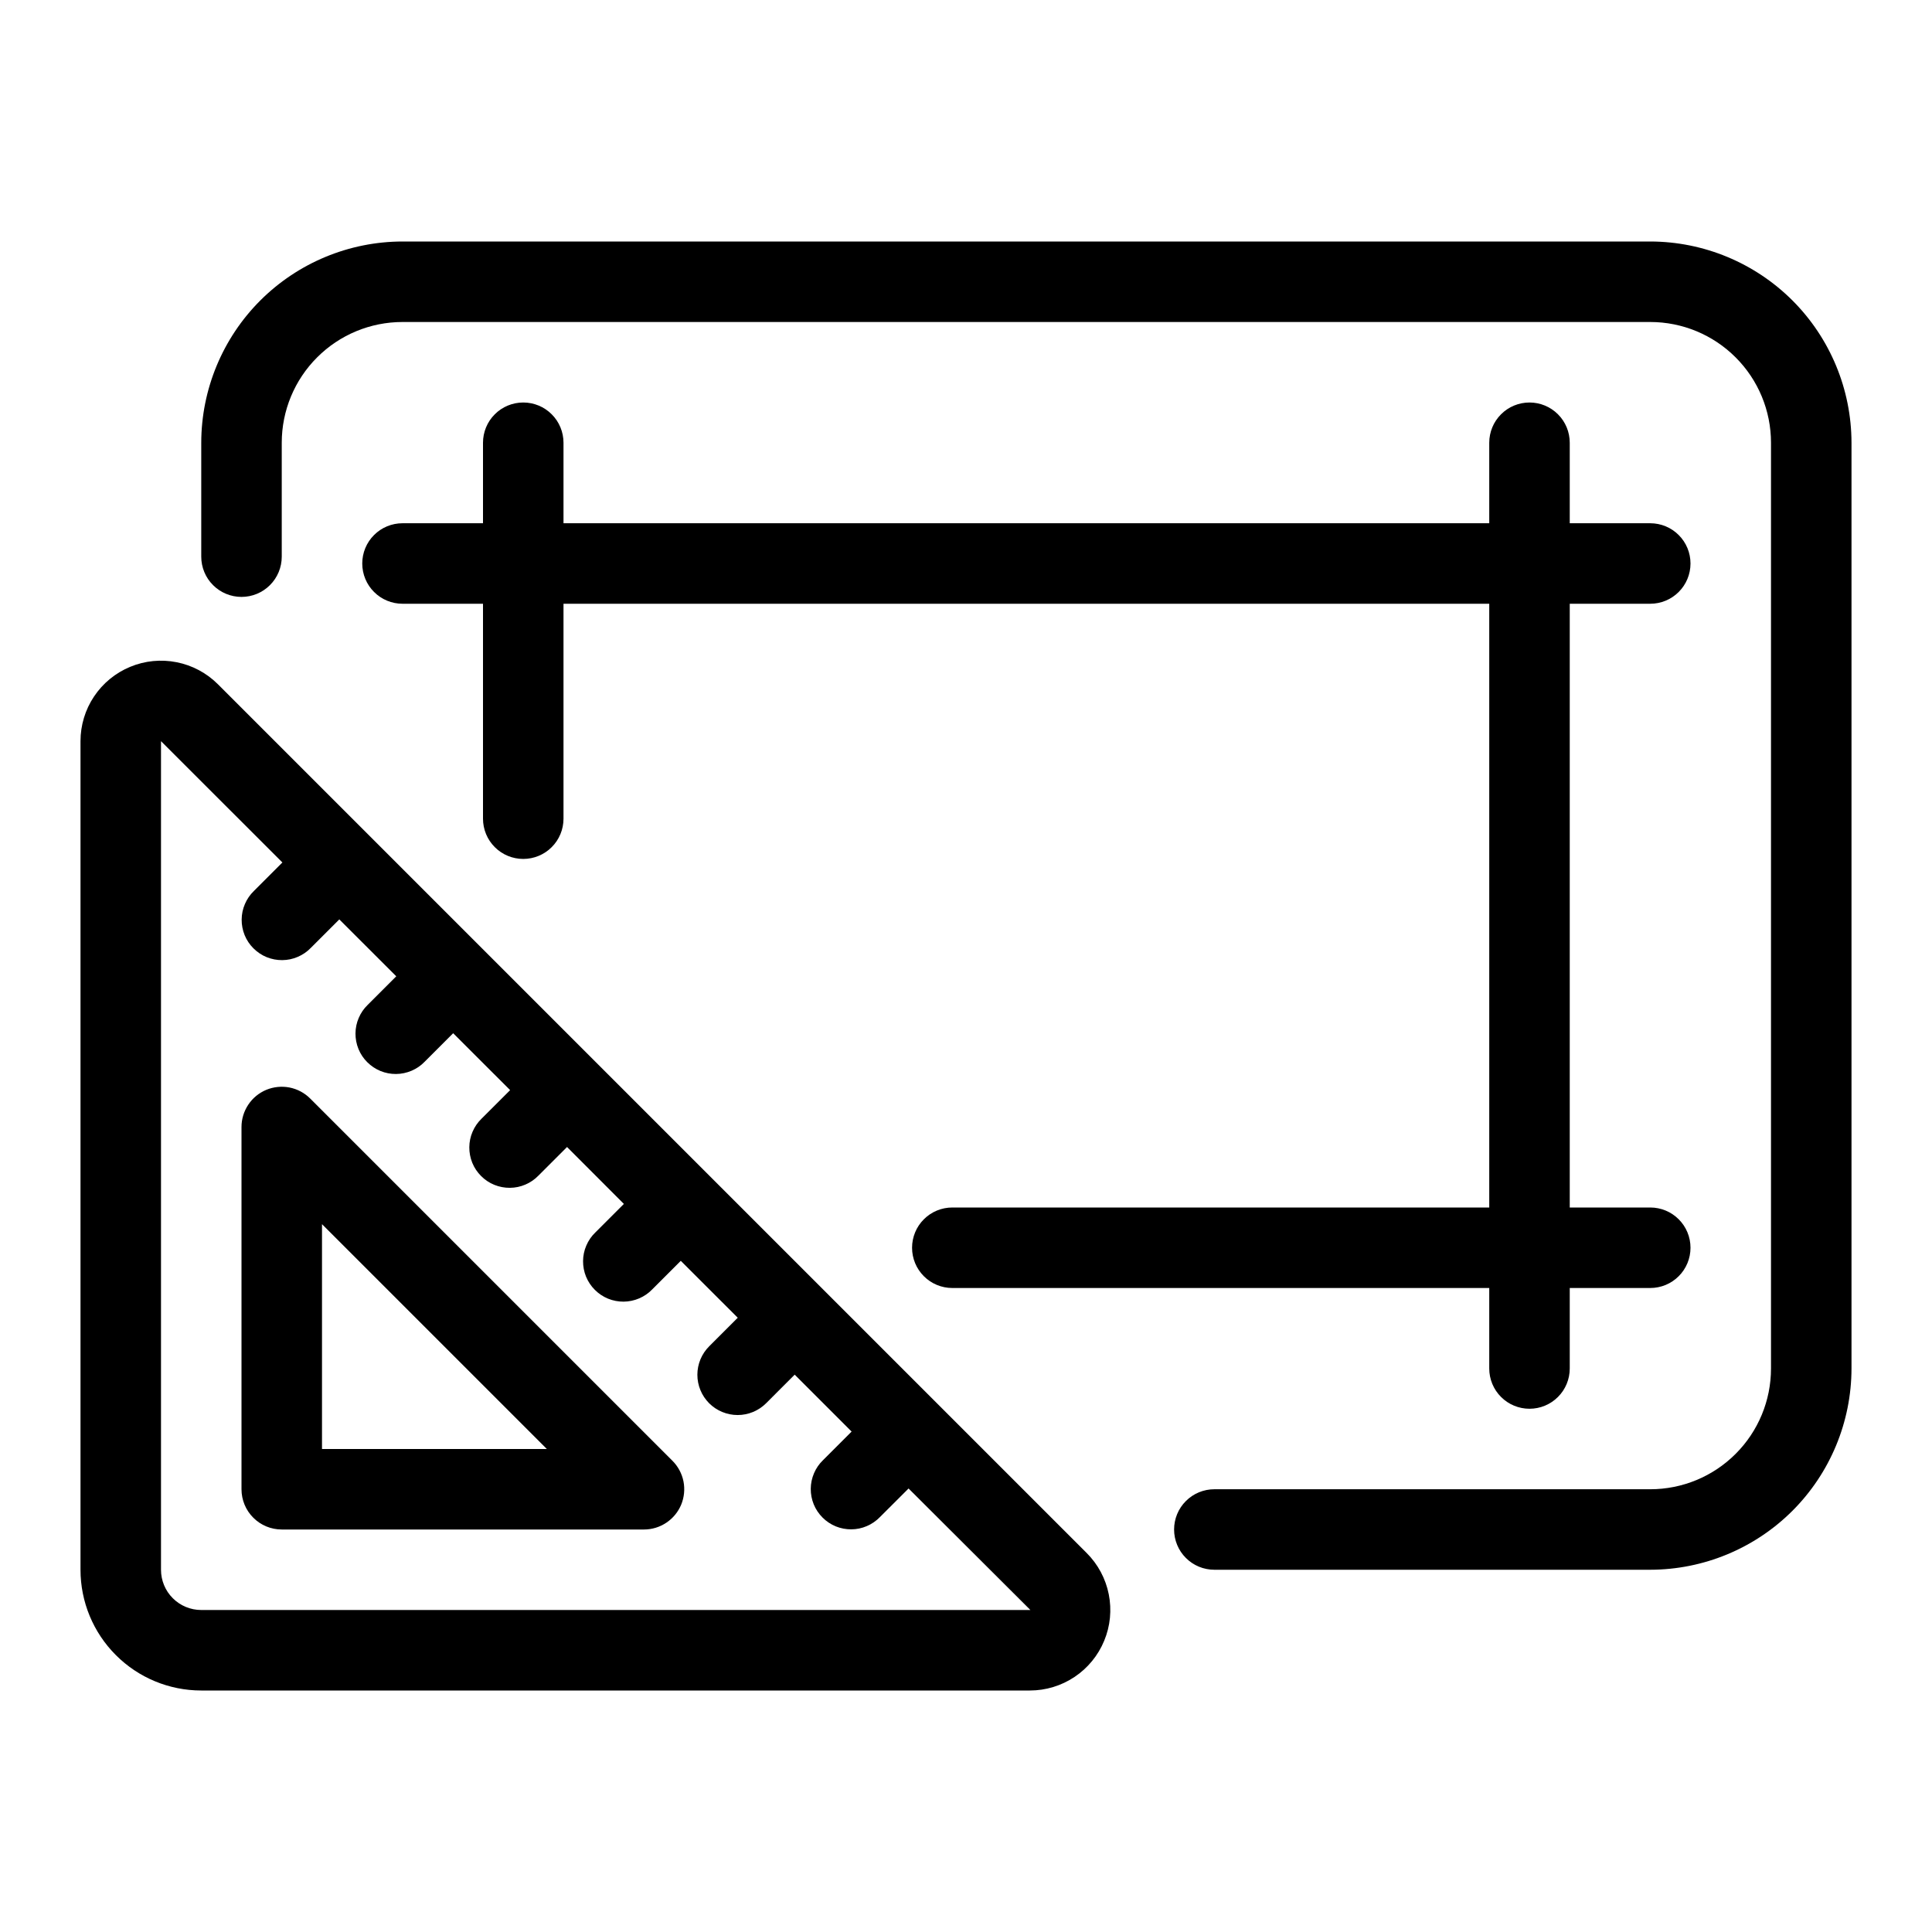
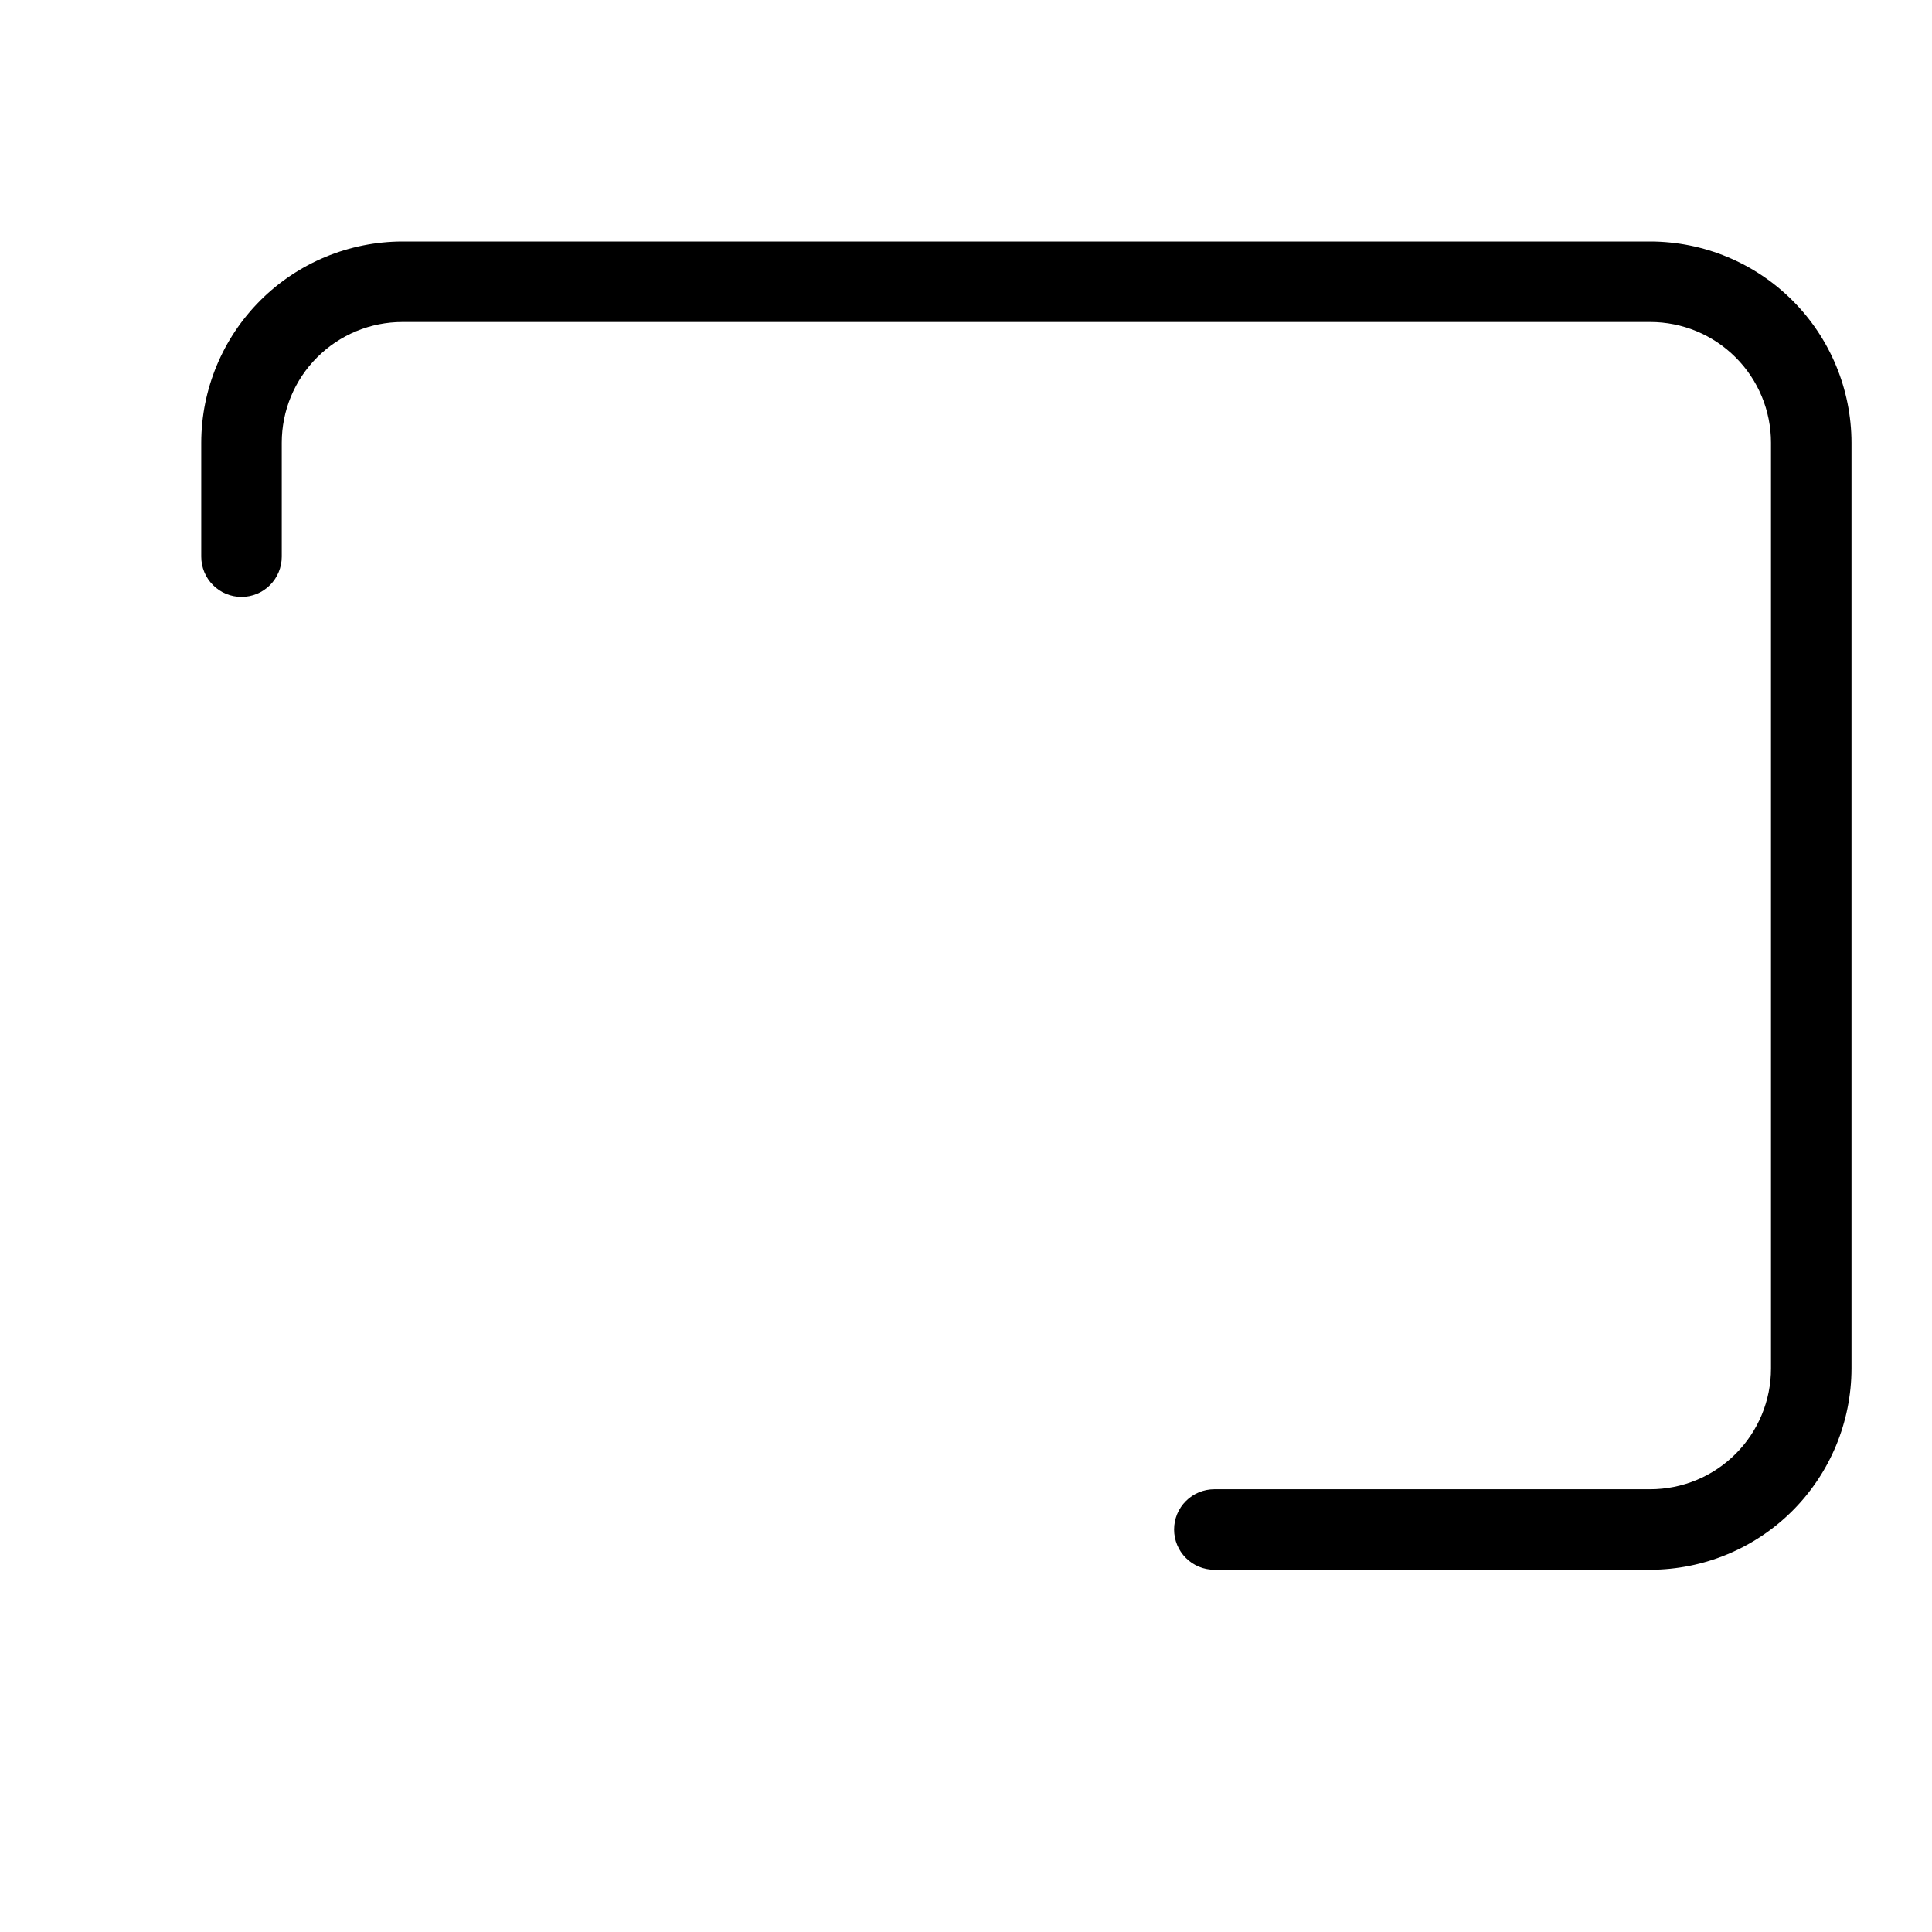
<svg xmlns="http://www.w3.org/2000/svg" width="48" height="48" viewBox="0 0 48 48" fill="none">
  <path d="M41 6H10C8.674 6.002 7.404 6.529 6.466 7.466C5.529 8.404 5.002 9.674 5 11V13.83C5 14.095 5.105 14.35 5.293 14.537C5.48 14.725 5.735 14.83 6 14.83C6.265 14.83 6.52 14.725 6.707 14.537C6.895 14.35 7 14.095 7 13.83V11C7 10.204 7.316 9.441 7.879 8.879C8.441 8.316 9.204 8 10 8H41C41.796 8 42.559 8.316 43.121 8.879C43.684 9.441 44 10.204 44 11V34C44 34.796 43.684 35.559 43.121 36.121C42.559 36.684 41.796 37 41 37H30.17C29.905 37 29.65 37.105 29.463 37.293C29.275 37.48 29.17 37.735 29.17 38C29.17 38.265 29.275 38.52 29.463 38.707C29.65 38.895 29.905 39 30.17 39H41C42.326 38.998 43.596 38.471 44.534 37.534C45.471 36.596 45.998 35.326 46 34V11C45.998 9.674 45.471 8.404 44.534 7.466C43.596 6.529 42.326 6.002 41 6V6Z" fill="black" />
-   <path d="M13 10C12.735 10 12.48 10.105 12.293 10.293C12.105 10.48 12 10.735 12 11V13H10C9.735 13 9.48 13.105 9.293 13.293C9.105 13.48 9 13.735 9 14C9 14.265 9.105 14.52 9.293 14.707C9.48 14.895 9.735 15 10 15H12V20.34C12 20.605 12.105 20.86 12.293 21.047C12.48 21.235 12.735 21.34 13 21.34C13.265 21.34 13.52 21.235 13.707 21.047C13.895 20.86 14 20.605 14 20.34V15H37V30H23.66C23.395 30 23.14 30.105 22.953 30.293C22.765 30.48 22.66 30.735 22.66 31C22.66 31.265 22.765 31.52 22.953 31.707C23.14 31.895 23.395 32 23.66 32H37V34C37 34.265 37.105 34.52 37.293 34.707C37.48 34.895 37.735 35 38 35C38.265 35 38.52 34.895 38.707 34.707C38.895 34.52 39 34.265 39 34V32H41C41.265 32 41.52 31.895 41.707 31.707C41.895 31.52 42 31.265 42 31C42 30.735 41.895 30.48 41.707 30.293C41.52 30.105 41.265 30 41 30H39V15H41C41.265 15 41.52 14.895 41.707 14.707C41.895 14.52 42 14.265 42 14C42 13.735 41.895 13.48 41.707 13.293C41.52 13.105 41.265 13 41 13H39V11C39 10.735 38.895 10.48 38.707 10.293C38.52 10.105 38.265 10 38 10C37.735 10 37.48 10.105 37.293 10.293C37.105 10.48 37 10.735 37 11V13H14V11C14 10.735 13.895 10.48 13.707 10.293C13.52 10.105 13.265 10 13 10Z" fill="black" />
-   <path d="M5.414 17C5.134 16.72 4.778 16.53 4.39 16.453C4.002 16.376 3.6 16.415 3.235 16.567C2.869 16.718 2.557 16.974 2.337 17.303C2.117 17.632 2 18.018 2 18.414V39C2 39.796 2.316 40.559 2.879 41.121C3.441 41.684 4.204 42 5 42H25.586C25.982 42 26.368 41.883 26.697 41.663C27.026 41.443 27.282 41.131 27.433 40.765C27.585 40.4 27.624 39.998 27.547 39.61C27.47 39.222 27.28 38.866 27 38.586L5.414 17ZM25.586 40H5C4.735 40 4.48 39.895 4.293 39.707C4.105 39.52 4 39.265 4 39V18.414L7.016 21.428L6.309 22.135C6.213 22.227 6.137 22.338 6.085 22.46C6.032 22.582 6.005 22.713 6.004 22.846C6.003 22.978 6.028 23.11 6.078 23.233C6.128 23.356 6.203 23.468 6.297 23.561C6.391 23.655 6.502 23.73 6.625 23.78C6.748 23.83 6.88 23.855 7.012 23.854C7.145 23.853 7.276 23.826 7.398 23.773C7.52 23.721 7.631 23.645 7.723 23.549L8.43 22.842L9.845 24.256L9.137 24.964C9.041 25.056 8.965 25.167 8.913 25.289C8.86 25.411 8.833 25.542 8.832 25.675C8.831 25.807 8.856 25.939 8.906 26.062C8.956 26.185 9.031 26.297 9.125 26.39C9.219 26.484 9.33 26.558 9.453 26.609C9.576 26.659 9.708 26.684 9.84 26.683C9.973 26.682 10.104 26.654 10.226 26.602C10.348 26.55 10.459 26.474 10.551 26.378L11.259 25.67L12.674 27.084L11.965 27.792C11.87 27.884 11.793 27.995 11.741 28.117C11.688 28.239 11.661 28.37 11.66 28.503C11.659 28.635 11.684 28.767 11.734 28.89C11.784 29.013 11.859 29.125 11.953 29.218C12.046 29.312 12.158 29.387 12.281 29.437C12.404 29.487 12.536 29.512 12.668 29.511C12.801 29.51 12.932 29.483 13.054 29.43C13.176 29.378 13.287 29.302 13.379 29.206L14.088 28.497L15.5 29.911L14.791 30.62C14.695 30.712 14.619 30.823 14.567 30.945C14.514 31.067 14.487 31.198 14.486 31.331C14.485 31.463 14.51 31.595 14.56 31.718C14.611 31.841 14.685 31.953 14.779 32.046C14.873 32.14 14.984 32.215 15.107 32.265C15.23 32.315 15.362 32.34 15.494 32.339C15.627 32.338 15.758 32.31 15.88 32.258C16.002 32.206 16.113 32.13 16.205 32.034L16.914 31.325L18.329 32.739L17.619 33.449C17.431 33.637 17.326 33.891 17.326 34.156C17.326 34.422 17.432 34.676 17.619 34.864C17.807 35.051 18.062 35.156 18.327 35.156C18.592 35.156 18.846 35.051 19.034 34.863L19.744 34.153L21.158 35.567L20.448 36.277C20.352 36.369 20.276 36.48 20.224 36.602C20.172 36.724 20.144 36.855 20.143 36.988C20.142 37.12 20.167 37.252 20.217 37.375C20.267 37.498 20.342 37.609 20.436 37.703C20.529 37.797 20.641 37.871 20.764 37.922C20.887 37.972 21.019 37.997 21.151 37.996C21.284 37.995 21.415 37.968 21.537 37.915C21.659 37.863 21.77 37.786 21.862 37.691L22.573 36.981L25.6 40H25.586Z" fill="black" />
-   <path d="M7.707 27.293C7.567 27.153 7.389 27.058 7.195 27.019C7.001 26.981 6.8 27.001 6.617 27.076C6.435 27.152 6.278 27.28 6.169 27.445C6.059 27.609 6 27.802 6 28V37C6 37.265 6.105 37.52 6.293 37.707C6.48 37.895 6.735 38 7 38H16C16.198 38 16.391 37.941 16.555 37.831C16.72 37.721 16.848 37.565 16.924 37.383C16.999 37.2 17.019 36.999 16.981 36.805C16.942 36.611 16.847 36.433 16.707 36.293L7.707 27.293ZM8 36V30.414L13.586 36H8Z" fill="black" />
</svg>